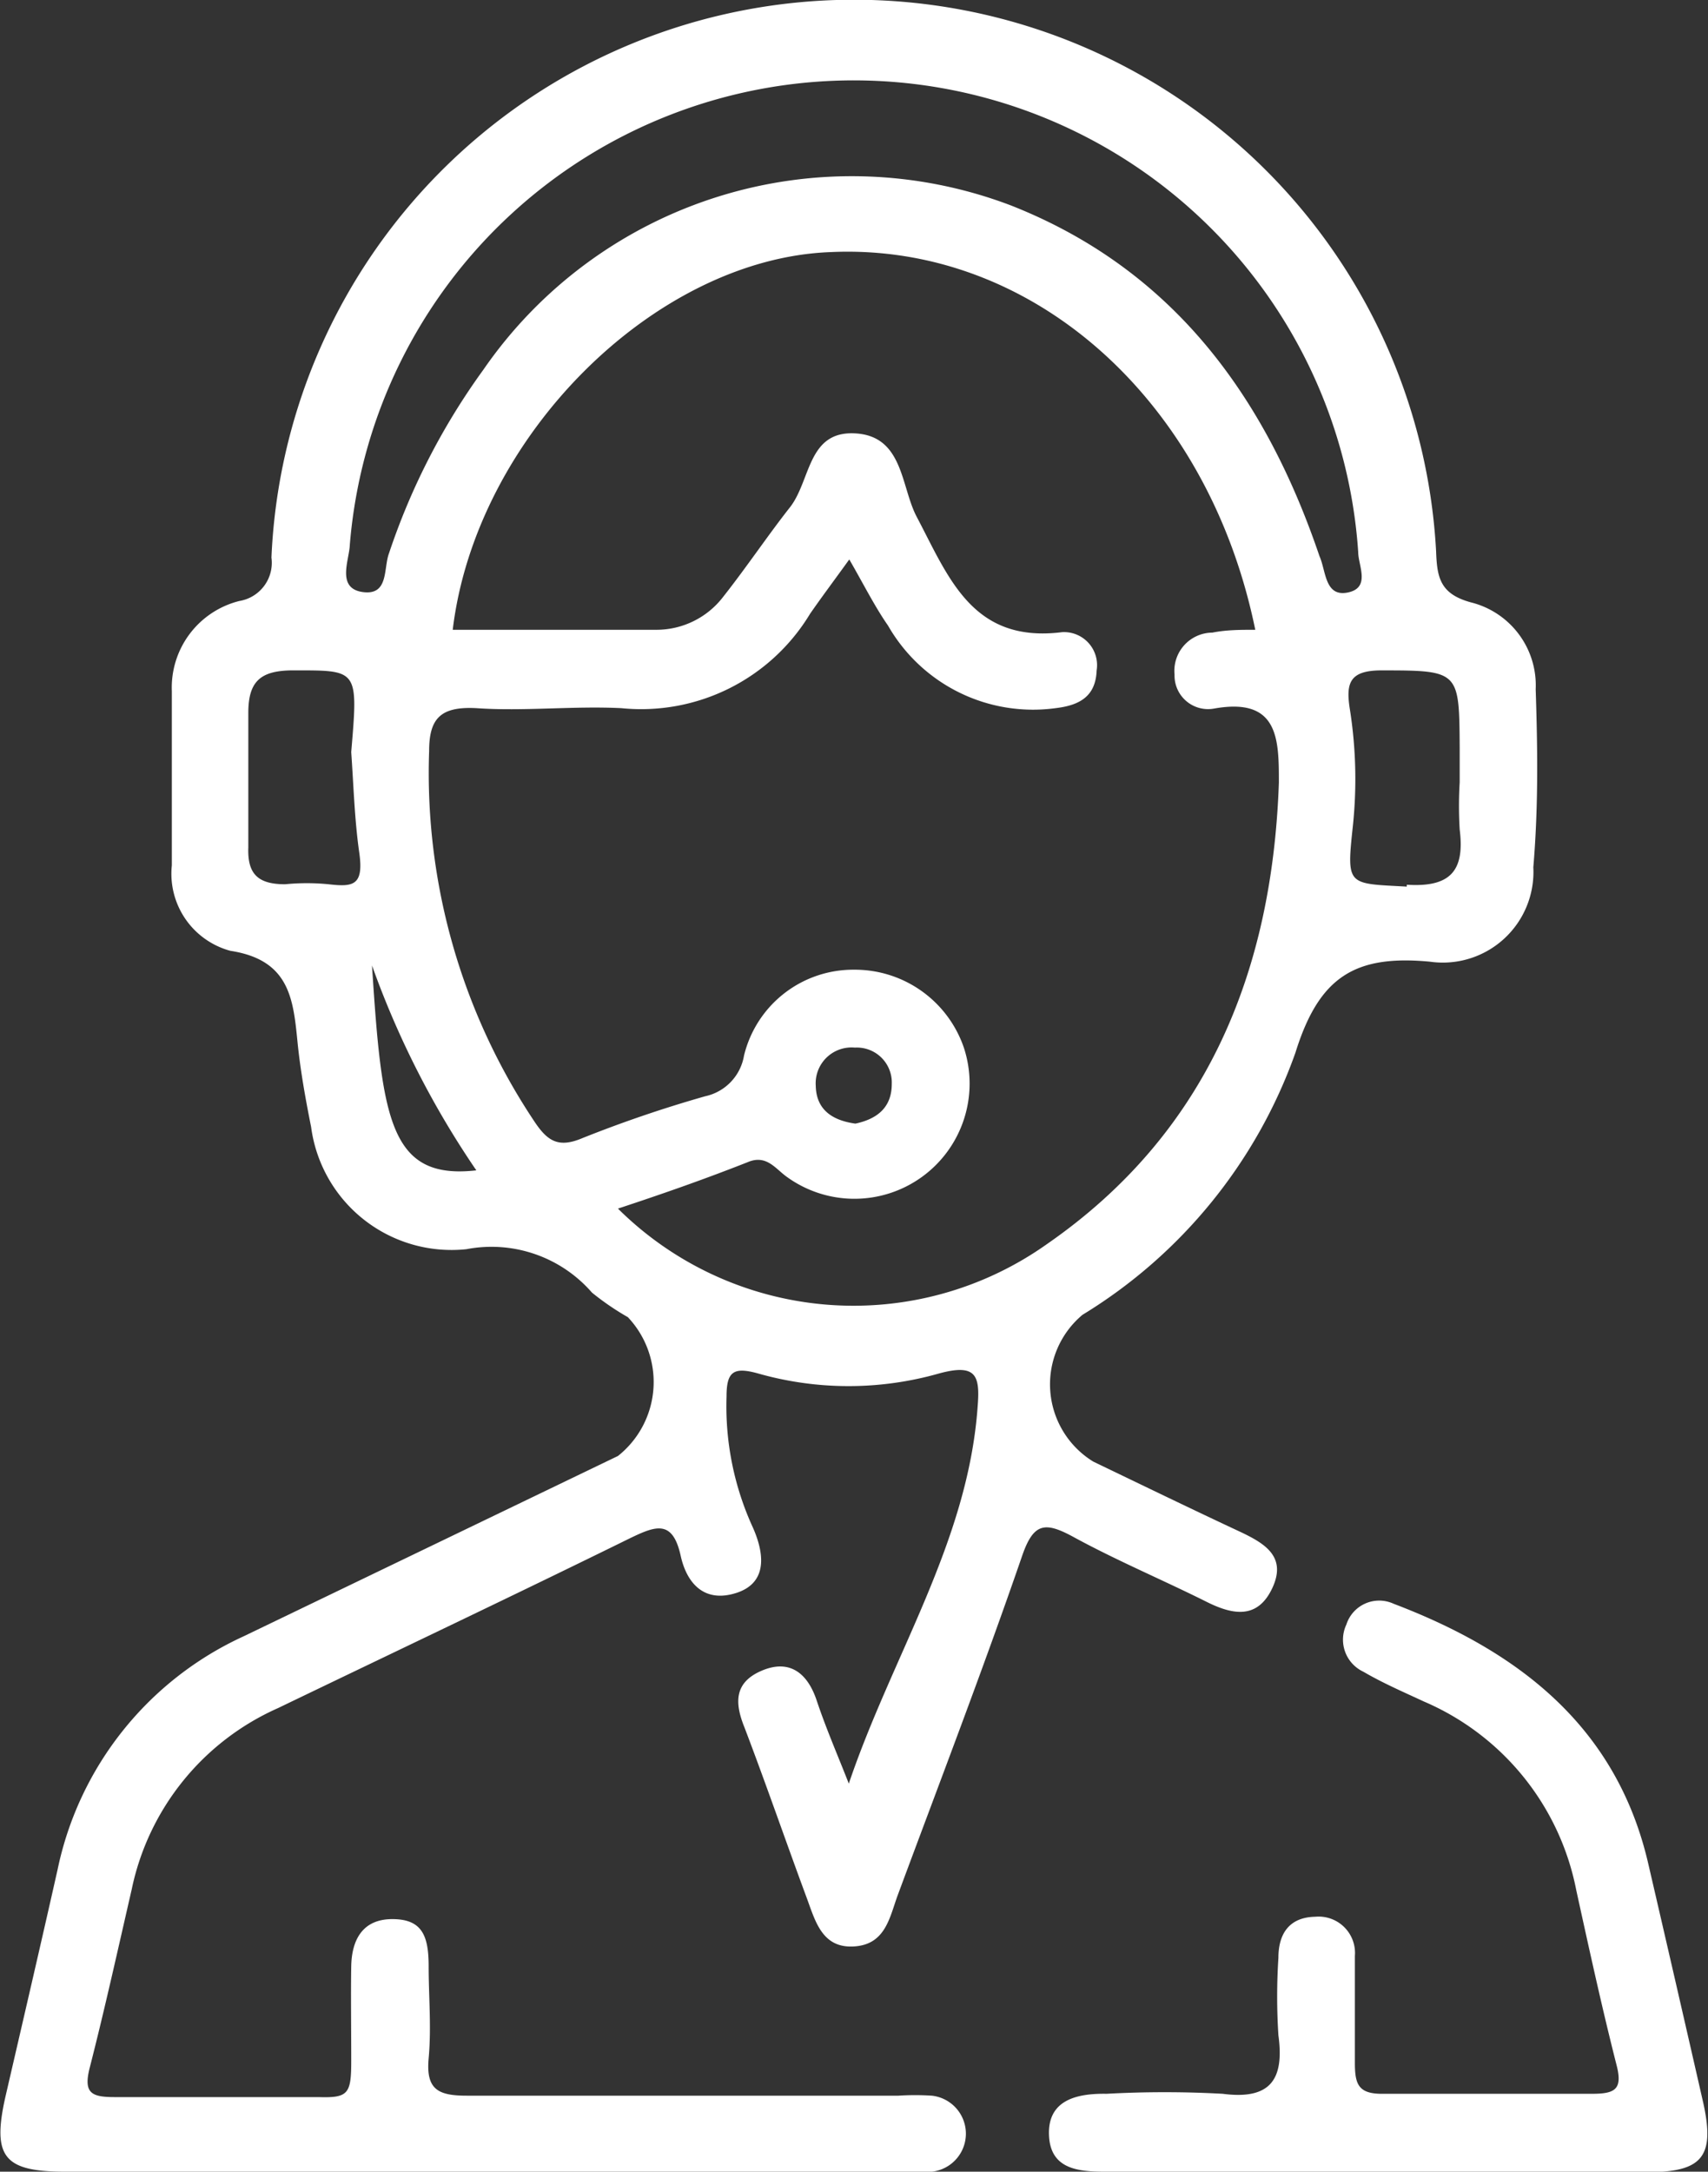
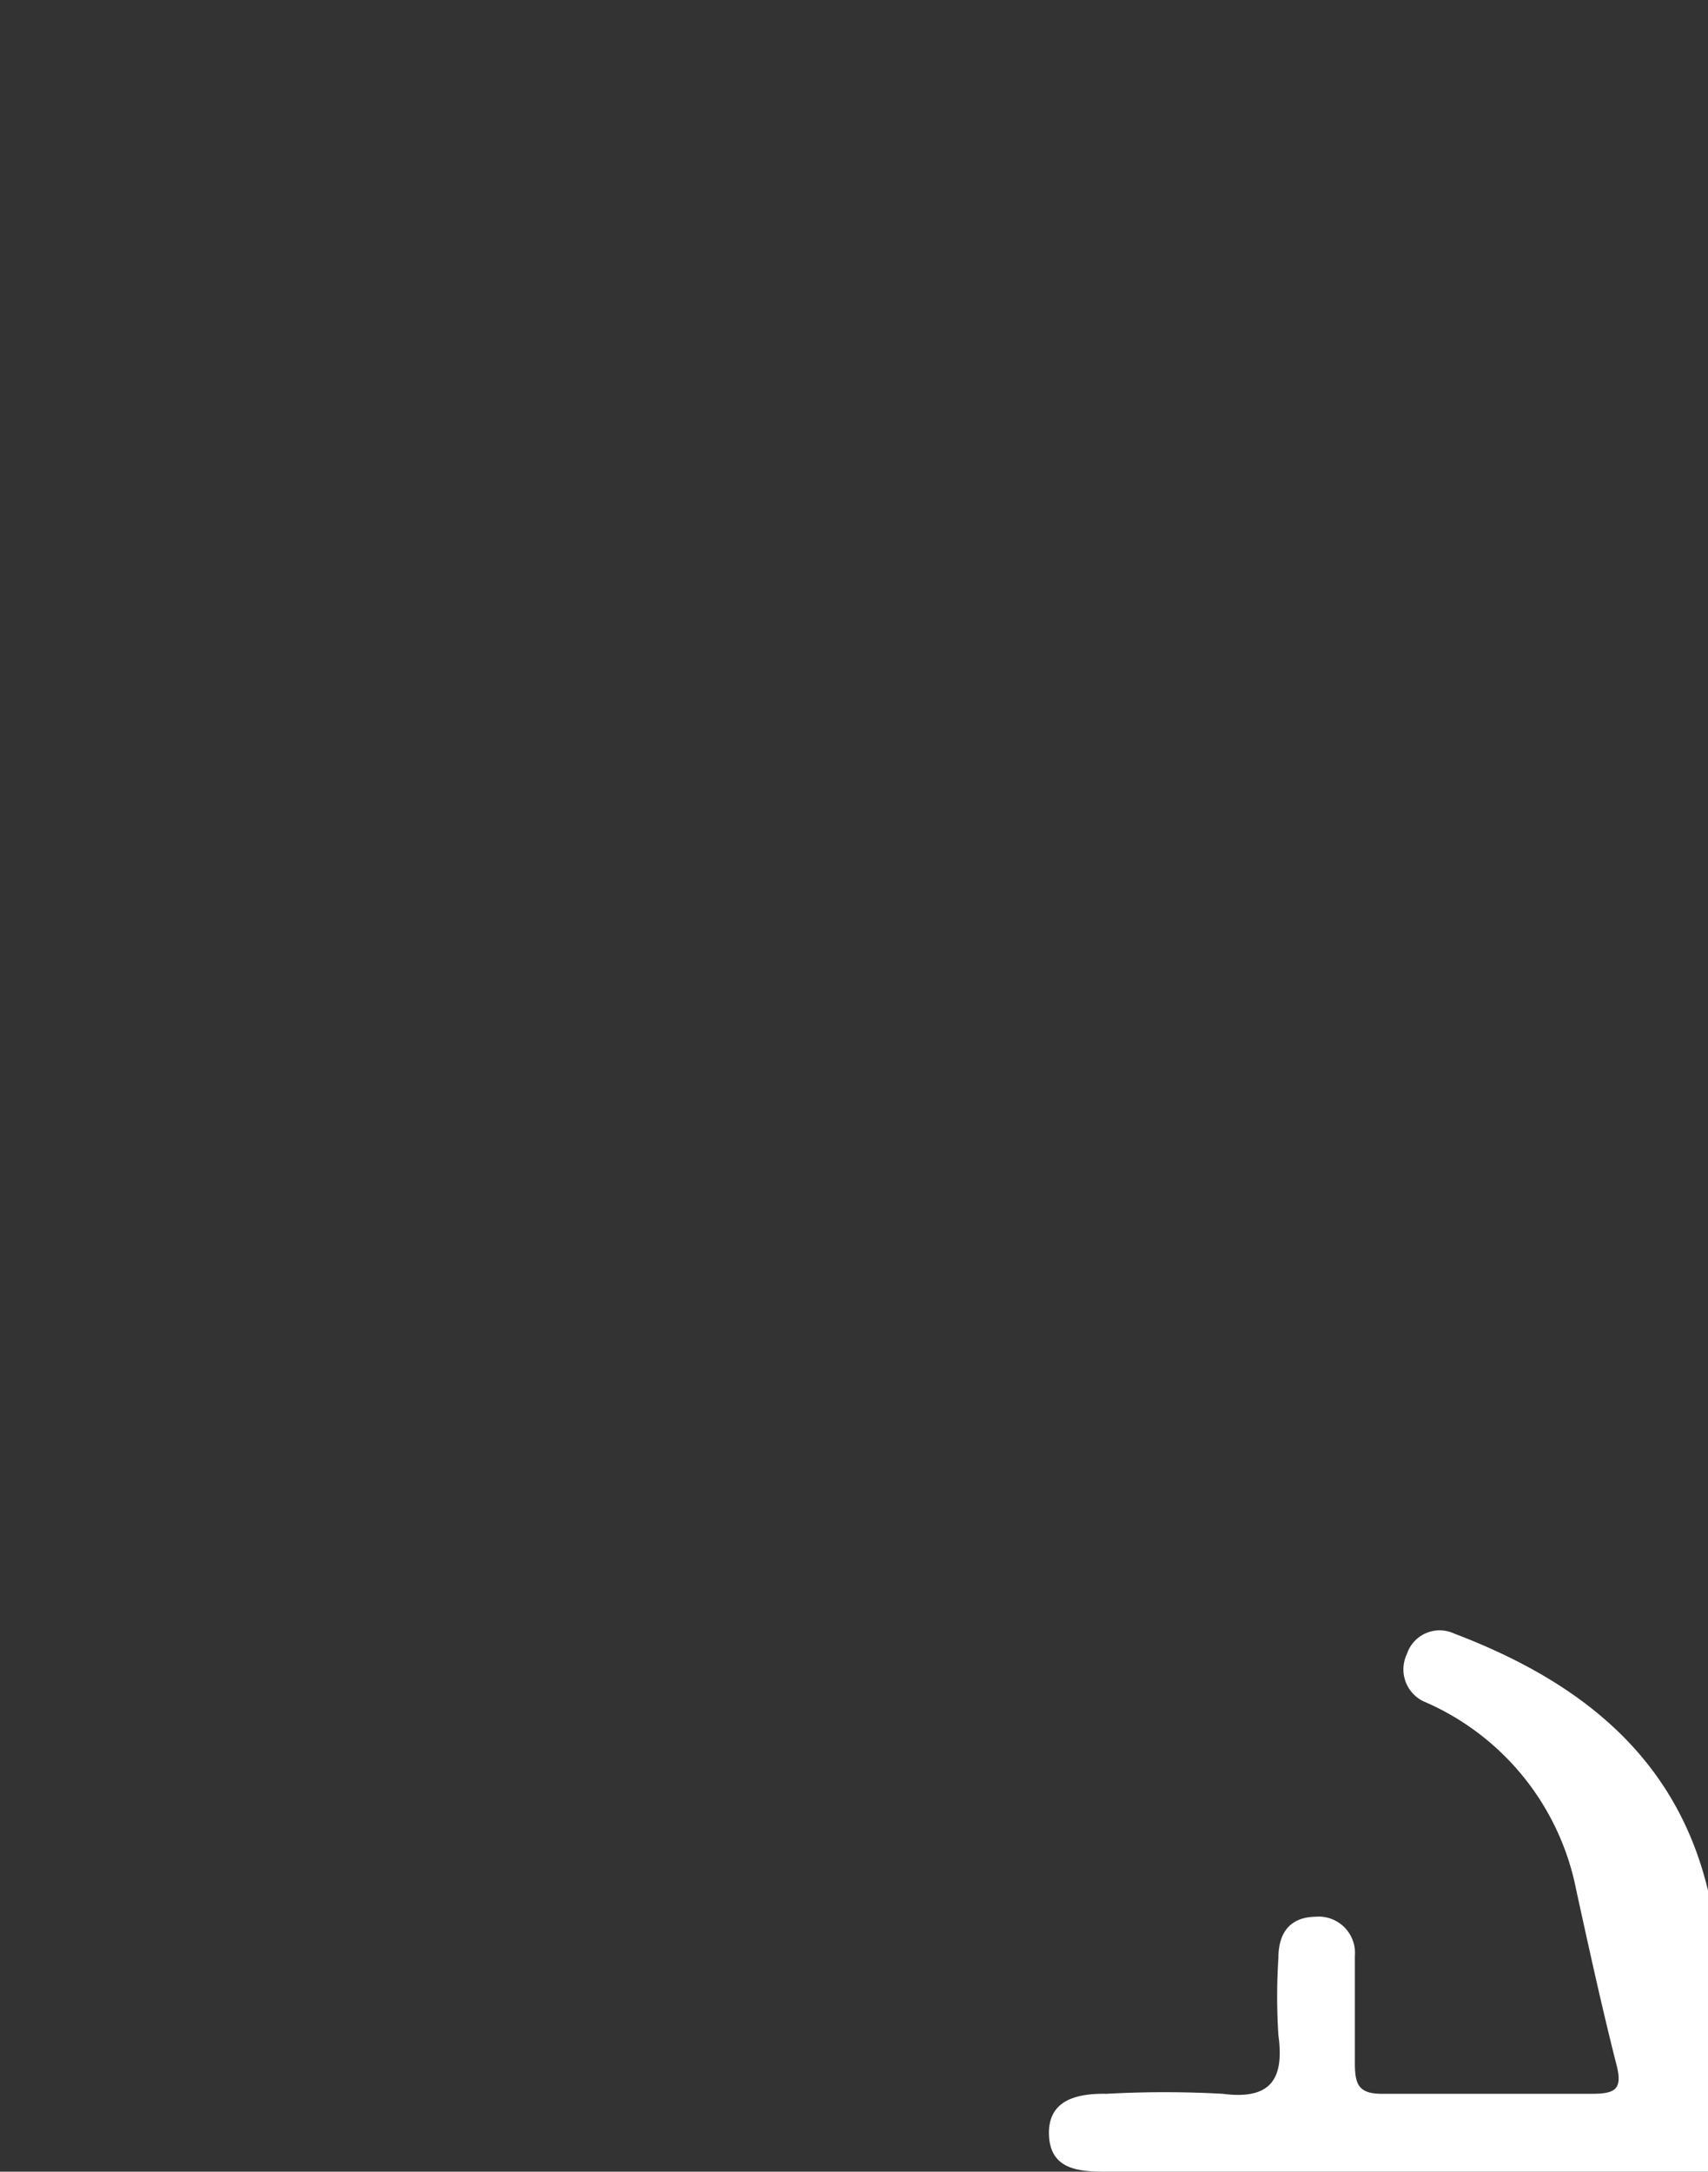
<svg xmlns="http://www.w3.org/2000/svg" id="ad991a9e-7caa-4e1e-b669-d0084090e1dc" data-name="Camada 1" viewBox="0 0 36.18 46">
  <rect x="0" y="0" width="36.18" height="46" fill="#333333" stroke="none" />
  <defs>
    <style>.a7046777-2ea3-46ff-87d2-add1125536b4{fill:#fff;}</style>
  </defs>
  <title>3</title>
-   <path class="a7046777-2ea3-46ff-87d2-add1125536b4" d="M36.06,48H30.32c-.59,0-1.17-.06-1.19-.79s.59-.87,1.22-.86a22.41,22.41,0,0,1,2.46,0c1,.13,1.31-.29,1.18-1.24a12.8,12.8,0,0,1,0-1.64c0-.51.23-.86.78-.87a.77.77,0,0,1,.84.83c0,.75,0,1.51,0,2.26,0,.46.07.67.61.66,1.47,0,2.94,0,4.41,0,.49,0,.66-.09.52-.62-.31-1.22-.58-2.46-.85-3.69a5.49,5.49,0,0,0-3.23-4c-.43-.2-.87-.39-1.28-.63a.75.75,0,0,1-.36-1,.73.73,0,0,1,1-.44c2.63,1,4.73,2.59,5.4,5.53q.58,2.5,1.15,5c.27,1.18,0,1.51-1.18,1.51Z" transform="translate(-6.91 -2)" />
-   <path class="a7046777-2ea3-46ff-87d2-add1125536b4" d="M39.44,16.6a1.81,1.81,0,0,0-1.37-1.84c-.66-.18-.72-.53-.74-1.09a12.35,12.35,0,0,0-24.67.14.82.82,0,0,1-.68.92,1.89,1.89,0,0,0-1.43,1.91q0,1.84,0,3.69a1.69,1.69,0,0,0,1.24,1.81c1.24.19,1.33,1,1.42,1.91.06.61.17,1.22.29,1.82a3,3,0,0,0,3.29,2.59,2.82,2.82,0,0,1,2.66.92,5.67,5.67,0,0,0,.76.52A2,2,0,0,1,20,32.84l-7.93,3.82A7,7,0,0,0,8.13,41.6c-.36,1.6-.73,3.19-1.1,4.79C6.73,47.7,7,48,8.3,48H25.65c.34,0,.68,0,1,0a.81.81,0,0,0,0-1.61,5.56,5.56,0,0,0-.71,0c-3.05,0-6.09,0-9.14,0-.61,0-.87-.13-.81-.79s0-1.3,0-1.95-.14-1-.77-1-.86.44-.87,1,0,1.3,0,2-.06.79-.69.77c-1.44,0-2.88,0-4.31,0-.49,0-.68-.07-.54-.62.32-1.25.6-2.52.89-3.78a5.4,5.4,0,0,1,3.1-3.84c2.49-1.2,5-2.39,7.46-3.6.54-.26.9-.4,1.07.38.13.58.5,1,1.18.78s.58-.86.35-1.38a6.16,6.16,0,0,1-.56-2.78c0-.53.15-.63.66-.49a7,7,0,0,0,3.85,0c.78-.21.86.05.81.69-.2,2.88-1.81,5.28-2.73,8-.23-.59-.48-1.16-.68-1.76s-.59-.88-1.17-.63-.57.68-.36,1.2c.45,1.18.86,2.37,1.3,3.56.19.5.32,1.11,1,1.08s.77-.6.94-1.07c.89-2.4,1.81-4.79,2.64-7.2.24-.7.48-.73,1.06-.42.93.51,1.91.92,2.85,1.39.56.28,1.08.37,1.39-.29s-.15-.94-.65-1.18c-1.05-.49-2.1-1-3.14-1.5a1.92,1.92,0,0,1-.23-3.11,10.69,10.69,0,0,0,4.51-5.55c.5-1.61,1.26-2.08,2.85-1.93a1.92,1.92,0,0,0,2.19-2C39.5,19.06,39.48,17.83,39.44,16.6ZM13.87,20.73a4.71,4.71,0,0,0-.92,0c-.58,0-.8-.22-.78-.78,0-.95,0-1.9,0-2.85,0-.66.25-.89.91-.9,1.42,0,1.42-.05,1.27,1.73.05.71.07,1.43.17,2.13S14.39,20.79,13.87,20.73Zm.92,1.72A19,19,0,0,0,17,26.79C15.16,27,15,25.7,14.79,22.45ZM34,18.58c-.14,4-1.52,7.42-4.91,9.77A7.08,7.08,0,0,1,20,27.6c1-.33,1.88-.64,2.79-1,.37-.13.55.16.79.33a2.44,2.44,0,0,0,3.75-2.73A2.44,2.44,0,0,0,25,22.54a2.38,2.38,0,0,0-2.33,1.82,1.06,1.06,0,0,1-.82.86,26.74,26.74,0,0,0-2.61.89c-.5.21-.73.06-1-.34A13.29,13.29,0,0,1,16,17.91c0-.69.24-.95,1-.91,1,.07,2.05-.05,3.07,0a4.18,4.18,0,0,0,4-2c.25-.36.52-.72.83-1.15.29.5.54,1,.82,1.4A3.54,3.54,0,0,0,29.27,17c.51-.06.85-.25.87-.8a.7.7,0,0,0-.73-.81c-1.9.24-2.4-1.15-3.08-2.44-.34-.64-.28-1.71-1.3-1.77s-.94,1-1.39,1.57-.92,1.27-1.41,1.89a1.78,1.78,0,0,1-1.42.7c-1.44,0-2.87,0-4.31,0,.49-4.09,4.28-7.86,8-8,4.26-.2,8,3.11,9,8-.31,0-.61,0-.91.06a.81.81,0,0,0-.8.89.71.71,0,0,0,.83.72C34,16.76,34,17.66,34,18.58ZM24.19,25a.76.76,0,0,1,.83-.81.74.74,0,0,1,.78.77c0,.53-.35.75-.77.84C24.52,25.73,24.2,25.49,24.19,25ZM34.86,13.78c-1.15-3.39-3.11-6.08-6.54-7.43A9.48,9.48,0,0,0,17.15,9.83a14.34,14.34,0,0,0-2,3.89c-.12.32,0,.9-.56.82s-.28-.68-.27-1a10.71,10.71,0,0,1,21.36.15c0,.29.27.76-.22.86S35,14.09,34.86,13.78Zm1.85,7c-1.27-.07-1.28,0-1.14-1.31A9.48,9.48,0,0,0,35.5,17c-.08-.53,0-.79.64-.8,1.69,0,1.68,0,1.69,1.65v.72a8.51,8.51,0,0,0,0,1C37.94,20.44,37.64,20.8,36.71,20.74Z" transform="translate(-6.91 -2)" />
+   <path class="a7046777-2ea3-46ff-87d2-add1125536b4" d="M36.06,48H30.32c-.59,0-1.17-.06-1.19-.79s.59-.87,1.22-.86a22.41,22.41,0,0,1,2.46,0c1,.13,1.31-.29,1.18-1.24a12.8,12.8,0,0,1,0-1.64c0-.51.23-.86.78-.87a.77.77,0,0,1,.84.83c0,.75,0,1.51,0,2.26,0,.46.07.67.61.66,1.47,0,2.94,0,4.41,0,.49,0,.66-.09.52-.62-.31-1.22-.58-2.46-.85-3.69a5.49,5.49,0,0,0-3.23-4a.75.75,0,0,1-.36-1,.73.73,0,0,1,1-.44c2.63,1,4.73,2.59,5.4,5.53q.58,2.5,1.15,5c.27,1.18,0,1.51-1.18,1.51Z" transform="translate(-6.91 -2)" />
</svg>